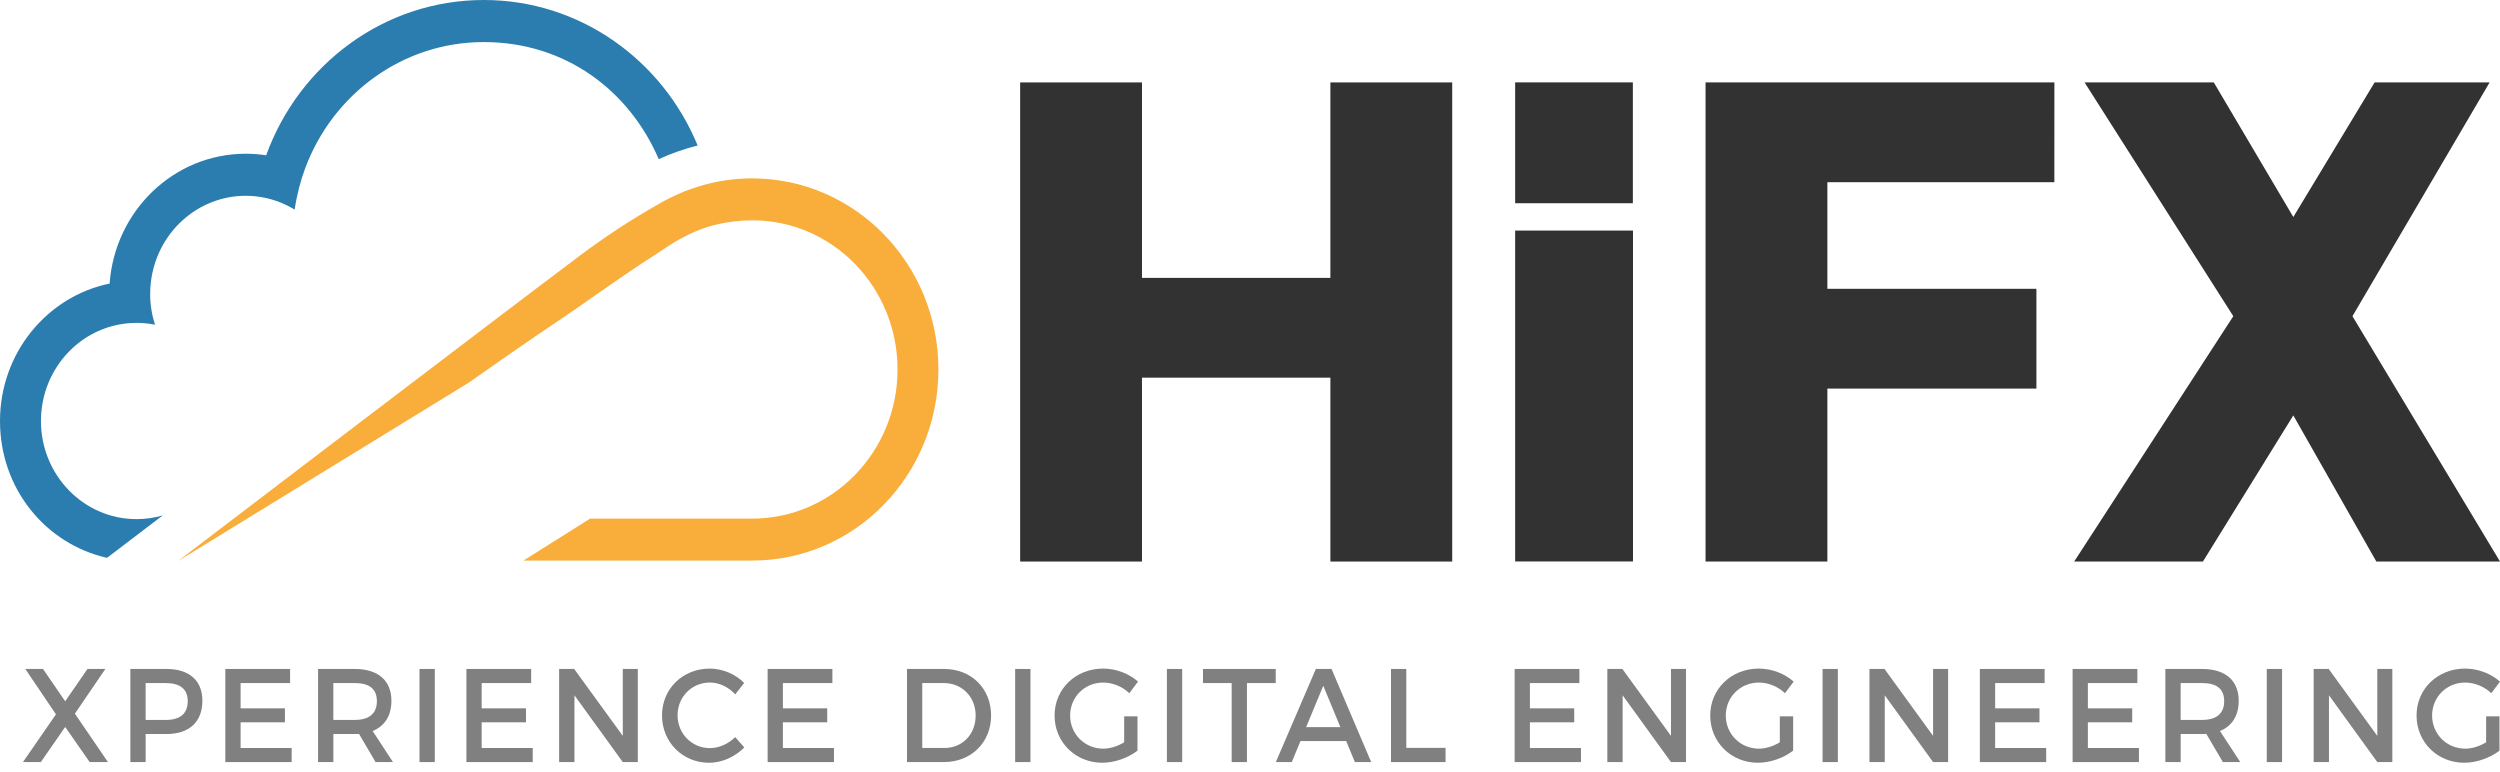
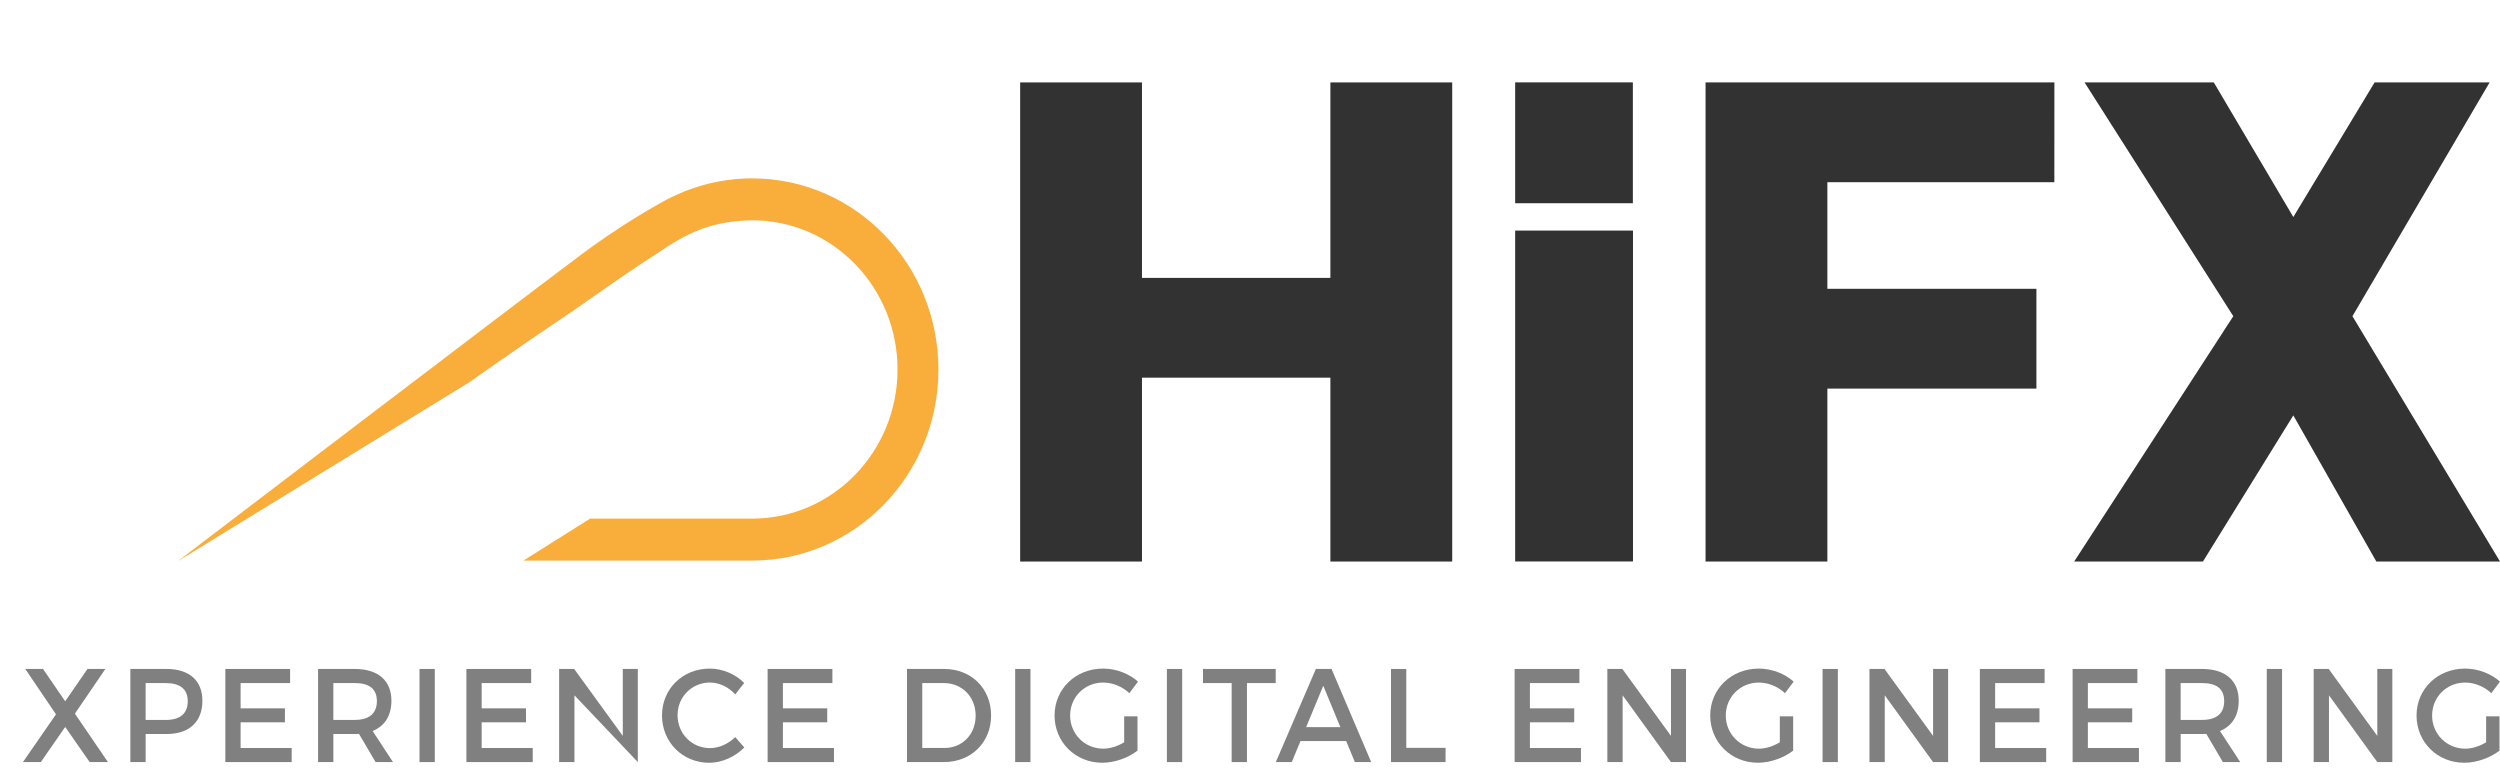
<svg xmlns="http://www.w3.org/2000/svg" width="162" height="50" viewBox="0 0 162 50" fill="none">
  <path d="M2.788 43.349L4.224 45.444L5.668 43.349H6.827L4.853 46.245L6.994 49.383H5.811L4.224 47.107L2.646 49.383H1.486L3.627 46.289L1.638 43.349H2.789H2.788Z" fill="#808080" />
  <path d="M13.115 45.41C13.115 46.772 12.267 47.565 10.79 47.565H9.438V49.383H8.447V43.349H10.79C12.267 43.349 13.115 44.098 13.115 45.41ZM12.166 45.436C12.166 44.642 11.653 44.264 10.747 44.264H9.437V46.652H10.747C11.653 46.652 12.166 46.255 12.166 45.436Z" fill="#808080" />
  <path d="M18.798 43.349V44.263H15.591V45.901H18.463V46.806H15.591V48.47H18.9V49.383H14.602V43.349H18.8H18.798Z" fill="#808080" />
  <path d="M24.338 49.383L23.264 47.556C23.18 47.565 23.087 47.565 22.995 47.565H21.602V49.383H20.611V43.349H22.995C24.498 43.349 25.364 44.098 25.364 45.41C25.364 46.375 24.928 47.057 24.146 47.367L25.464 49.383H24.34H24.338ZM22.994 46.65C23.9 46.65 24.422 46.253 24.422 45.434C24.422 44.615 23.9 44.263 22.994 44.263H21.601V46.65H22.994Z" fill="#808080" />
  <path d="M28.175 43.349V49.383H27.184V43.349H28.175Z" fill="#808080" />
  <path d="M34.419 43.349V44.263H31.212V45.901H34.084V46.806H31.212V48.47H34.521V49.383H30.223V43.349H34.421H34.419Z" fill="#808080" />
-   <path d="M37.207 43.349L40.356 47.685V43.349H41.33V49.383H40.356L37.224 45.056V49.383H36.232V43.349H37.206H37.207Z" fill="#808080" />
+   <path d="M37.207 43.349L40.356 47.685V43.349H41.33V49.383L37.224 45.056V49.383H36.232V43.349H37.206H37.207Z" fill="#808080" />
  <path d="M46.005 44.228C44.831 44.228 43.906 45.159 43.906 46.349C43.906 47.539 44.831 48.478 46.005 48.478C46.593 48.478 47.198 48.203 47.643 47.764L48.231 48.436C47.635 49.039 46.787 49.428 45.955 49.428C44.234 49.428 42.898 48.092 42.898 46.359C42.898 44.627 44.251 43.325 45.989 43.325C46.82 43.325 47.651 43.679 48.223 44.255L47.643 44.996C47.215 44.522 46.602 44.228 46.005 44.228Z" fill="#808080" />
  <path d="M53.939 43.349V44.263H50.732V45.901H53.604V46.806H50.732V48.47H54.041V49.383H49.742V43.349H53.94H53.939Z" fill="#808080" />
  <path d="M64.223 46.366C64.223 48.107 62.938 49.383 61.157 49.383H58.773V43.349H61.183C62.947 43.349 64.223 44.617 64.223 46.366ZM63.223 46.375C63.223 45.142 62.325 44.263 61.166 44.263H59.763V48.468H61.208C62.349 48.468 63.222 47.598 63.222 46.373L63.223 46.375Z" fill="#808080" />
  <path d="M66.774 43.349V49.383H65.783V43.349H66.774Z" fill="#808080" />
  <path d="M72.846 46.418H73.71V48.641C73.114 49.106 72.233 49.426 71.426 49.426C69.689 49.426 68.336 48.09 68.336 46.366C68.336 44.642 69.704 43.324 71.485 43.324C72.324 43.324 73.164 43.652 73.744 44.168L73.181 44.919C72.727 44.488 72.098 44.23 71.485 44.23C70.284 44.23 69.344 45.169 69.344 46.368C69.344 47.566 70.293 48.514 71.493 48.514C71.93 48.514 72.426 48.359 72.846 48.1V46.419V46.418Z" fill="#808080" />
  <path d="M76.606 43.349V49.383H75.615V43.349H76.606Z" fill="#808080" />
  <path d="M82.666 43.349V44.263H80.802V49.383H79.811V44.263H77.955V43.349H82.665H82.666Z" fill="#808080" />
  <path d="M87.234 48.022H84.27L83.707 49.383H82.674L85.268 43.349H86.284L88.853 49.383H87.795L87.234 48.022ZM86.855 47.117L85.748 44.437L84.639 47.117H86.855Z" fill="#808080" />
  <path d="M91.128 43.349V48.461H93.672V49.383H90.137V43.349H91.128Z" fill="#808080" />
  <path d="M102.345 43.349V44.263H99.138V45.901H102.01V46.806H99.138V48.47H102.447V49.383H98.148V43.349H102.347H102.345Z" fill="#808080" />
  <path d="M105.131 43.349L108.279 47.685V43.349H109.254V49.383H108.279L105.147 45.056V49.383H104.156V43.349H105.129H105.131Z" fill="#808080" />
  <path d="M115.332 46.418H116.197V48.641C115.6 49.106 114.719 49.426 113.913 49.426C112.175 49.426 110.822 48.09 110.822 46.366C110.822 44.642 112.19 43.324 113.971 43.324C114.811 43.324 115.65 43.652 116.23 44.168L115.667 44.919C115.214 44.488 114.584 44.23 113.971 44.23C112.77 44.23 111.83 45.169 111.83 46.368C111.83 47.566 112.78 48.514 113.979 48.514C114.416 48.514 114.912 48.359 115.332 48.1V46.419V46.418Z" fill="#808080" />
  <path d="M119.093 43.349V49.383H118.102V43.349H119.093Z" fill="#808080" />
  <path d="M122.115 43.349L125.264 47.685V43.349H126.238V49.383H125.264L122.132 45.056V49.383H121.141V43.349H122.114H122.115Z" fill="#808080" />
  <path d="M132.492 43.349V44.263H129.285V45.901H132.157V46.806H129.285V48.47H132.593V49.383H128.295V43.349H132.493H132.492Z" fill="#808080" />
  <path d="M138.502 43.349V44.263H135.294V45.901H138.167V46.806H135.294V48.47H138.603V49.383H134.305V43.349H138.503H138.502Z" fill="#808080" />
  <path d="M144.043 49.383L142.969 47.556C142.885 47.565 142.792 47.565 142.701 47.565H141.308V49.383H140.316V43.349H142.701C144.203 43.349 145.069 44.098 145.069 45.41C145.069 46.375 144.633 47.057 143.852 47.367L145.169 49.383H144.045H144.043ZM142.699 46.65C143.606 46.65 144.127 46.253 144.127 45.434C144.127 44.615 143.606 44.263 142.699 44.263H141.306V46.65H142.699Z" fill="#808080" />
  <path d="M147.878 43.349V49.383H146.887V43.349H147.878Z" fill="#808080" />
  <path d="M150.9 43.349L154.049 47.685V43.349H155.023V49.383H154.049L150.917 45.056V49.383H149.926V43.349H150.899H150.9Z" fill="#808080" />
  <path d="M161.101 46.418H161.966V48.641C161.37 49.106 160.488 49.426 159.682 49.426C157.944 49.426 156.592 48.09 156.592 46.366C156.592 44.642 157.96 43.324 159.74 43.324C160.58 43.324 161.42 43.652 161.999 44.168L161.436 44.919C160.983 44.488 160.354 44.23 159.74 44.23C158.539 44.23 157.6 45.169 157.6 46.368C157.6 47.566 158.549 48.514 159.749 48.514C160.185 48.514 160.682 48.359 161.101 48.1V46.419V46.418Z" fill="#808080" />
  <path d="M48.746 11.557C48.681 11.557 48.616 11.559 48.55 11.56C48.429 11.56 48.219 11.563 47.928 11.587C46.84 11.662 45.792 11.884 44.803 12.237C44.555 12.314 44.26 12.432 43.932 12.584C43.45 12.796 42.983 13.037 42.534 13.306C40.991 14.172 39.146 15.386 37.661 16.5C32.462 20.396 11.52 36.366 11.52 36.366L30.39 24.787C30.39 24.787 33.763 22.395 37.183 20.108C39.349 18.593 41.231 17.273 42.596 16.418C44.589 15.033 46.004 14.466 48.019 14.308C48.085 14.302 48.15 14.296 48.215 14.292C48.243 14.29 48.27 14.289 48.297 14.288C48.389 14.283 48.482 14.282 48.575 14.28C48.632 14.28 48.664 14.282 48.664 14.282V14.278C48.692 14.278 48.719 14.276 48.746 14.276C53.946 14.276 58.16 18.603 58.16 23.941C58.16 29.279 53.946 33.606 48.746 33.606H38.238L33.92 36.325H48.748C55.409 36.325 60.809 30.78 60.809 23.942C60.809 17.105 55.408 11.56 48.748 11.56L48.746 11.557Z" fill="#F9AE3B" />
-   <path d="M31.351 0C24.887 0 19.375 4.187 17.248 10.063C16.817 9.997 16.375 9.962 15.926 9.962C11.259 9.962 7.439 13.671 7.104 18.375C3.053 19.206 0 22.876 0 27.281C0 31.685 2.968 35.251 6.934 36.149C8.02 35.323 9.245 34.389 10.549 33.396C10.008 33.554 9.438 33.639 8.847 33.639C5.426 33.639 2.654 30.791 2.654 27.281C2.654 24.314 4.635 21.82 7.312 21.119C7.803 20.991 8.317 20.922 8.847 20.922C9.257 20.922 9.657 20.964 10.045 21.042C9.842 20.414 9.731 19.744 9.731 19.046C9.731 18.776 9.749 18.511 9.781 18.249C10.163 15.114 12.767 12.688 15.924 12.688C16.133 12.688 16.338 12.699 16.541 12.719C17.467 12.813 18.333 13.117 19.095 13.584C19.23 12.642 19.465 11.736 19.787 10.872C21.575 6.107 26.078 2.726 31.349 2.726C36.621 2.726 40.766 5.846 42.687 10.314C43.492 9.945 44.335 9.646 45.208 9.429C42.925 3.888 37.58 0 31.351 0Z" fill="#2B7DAF" />
  <path d="M74 5.341V18.007H86.209V5.341H94.103V36.388H86.209V24.473H74V36.388H66.106V5.341H74Z" fill="#323232" />
  <path d="M133.125 5.341L133.122 11.807H118.414V18.716H131.96V25.183H118.414V36.388H110.52V5.341H133.125Z" fill="#323232" />
  <path d="M143.453 5.339L148.607 14.062L153.875 5.339H161.328L152.439 20.49L162.001 36.388H153.987L148.607 26.918L142.75 36.388H134.406L144.718 20.49L135.079 5.339H143.453Z" fill="#323232" />
  <path d="M105.818 14.941H98.182V36.383H105.818V14.941Z" fill="#323232" />
  <path d="M105.809 5.338H98.182V13.169H105.809V5.338Z" fill="#323232" />
</svg>